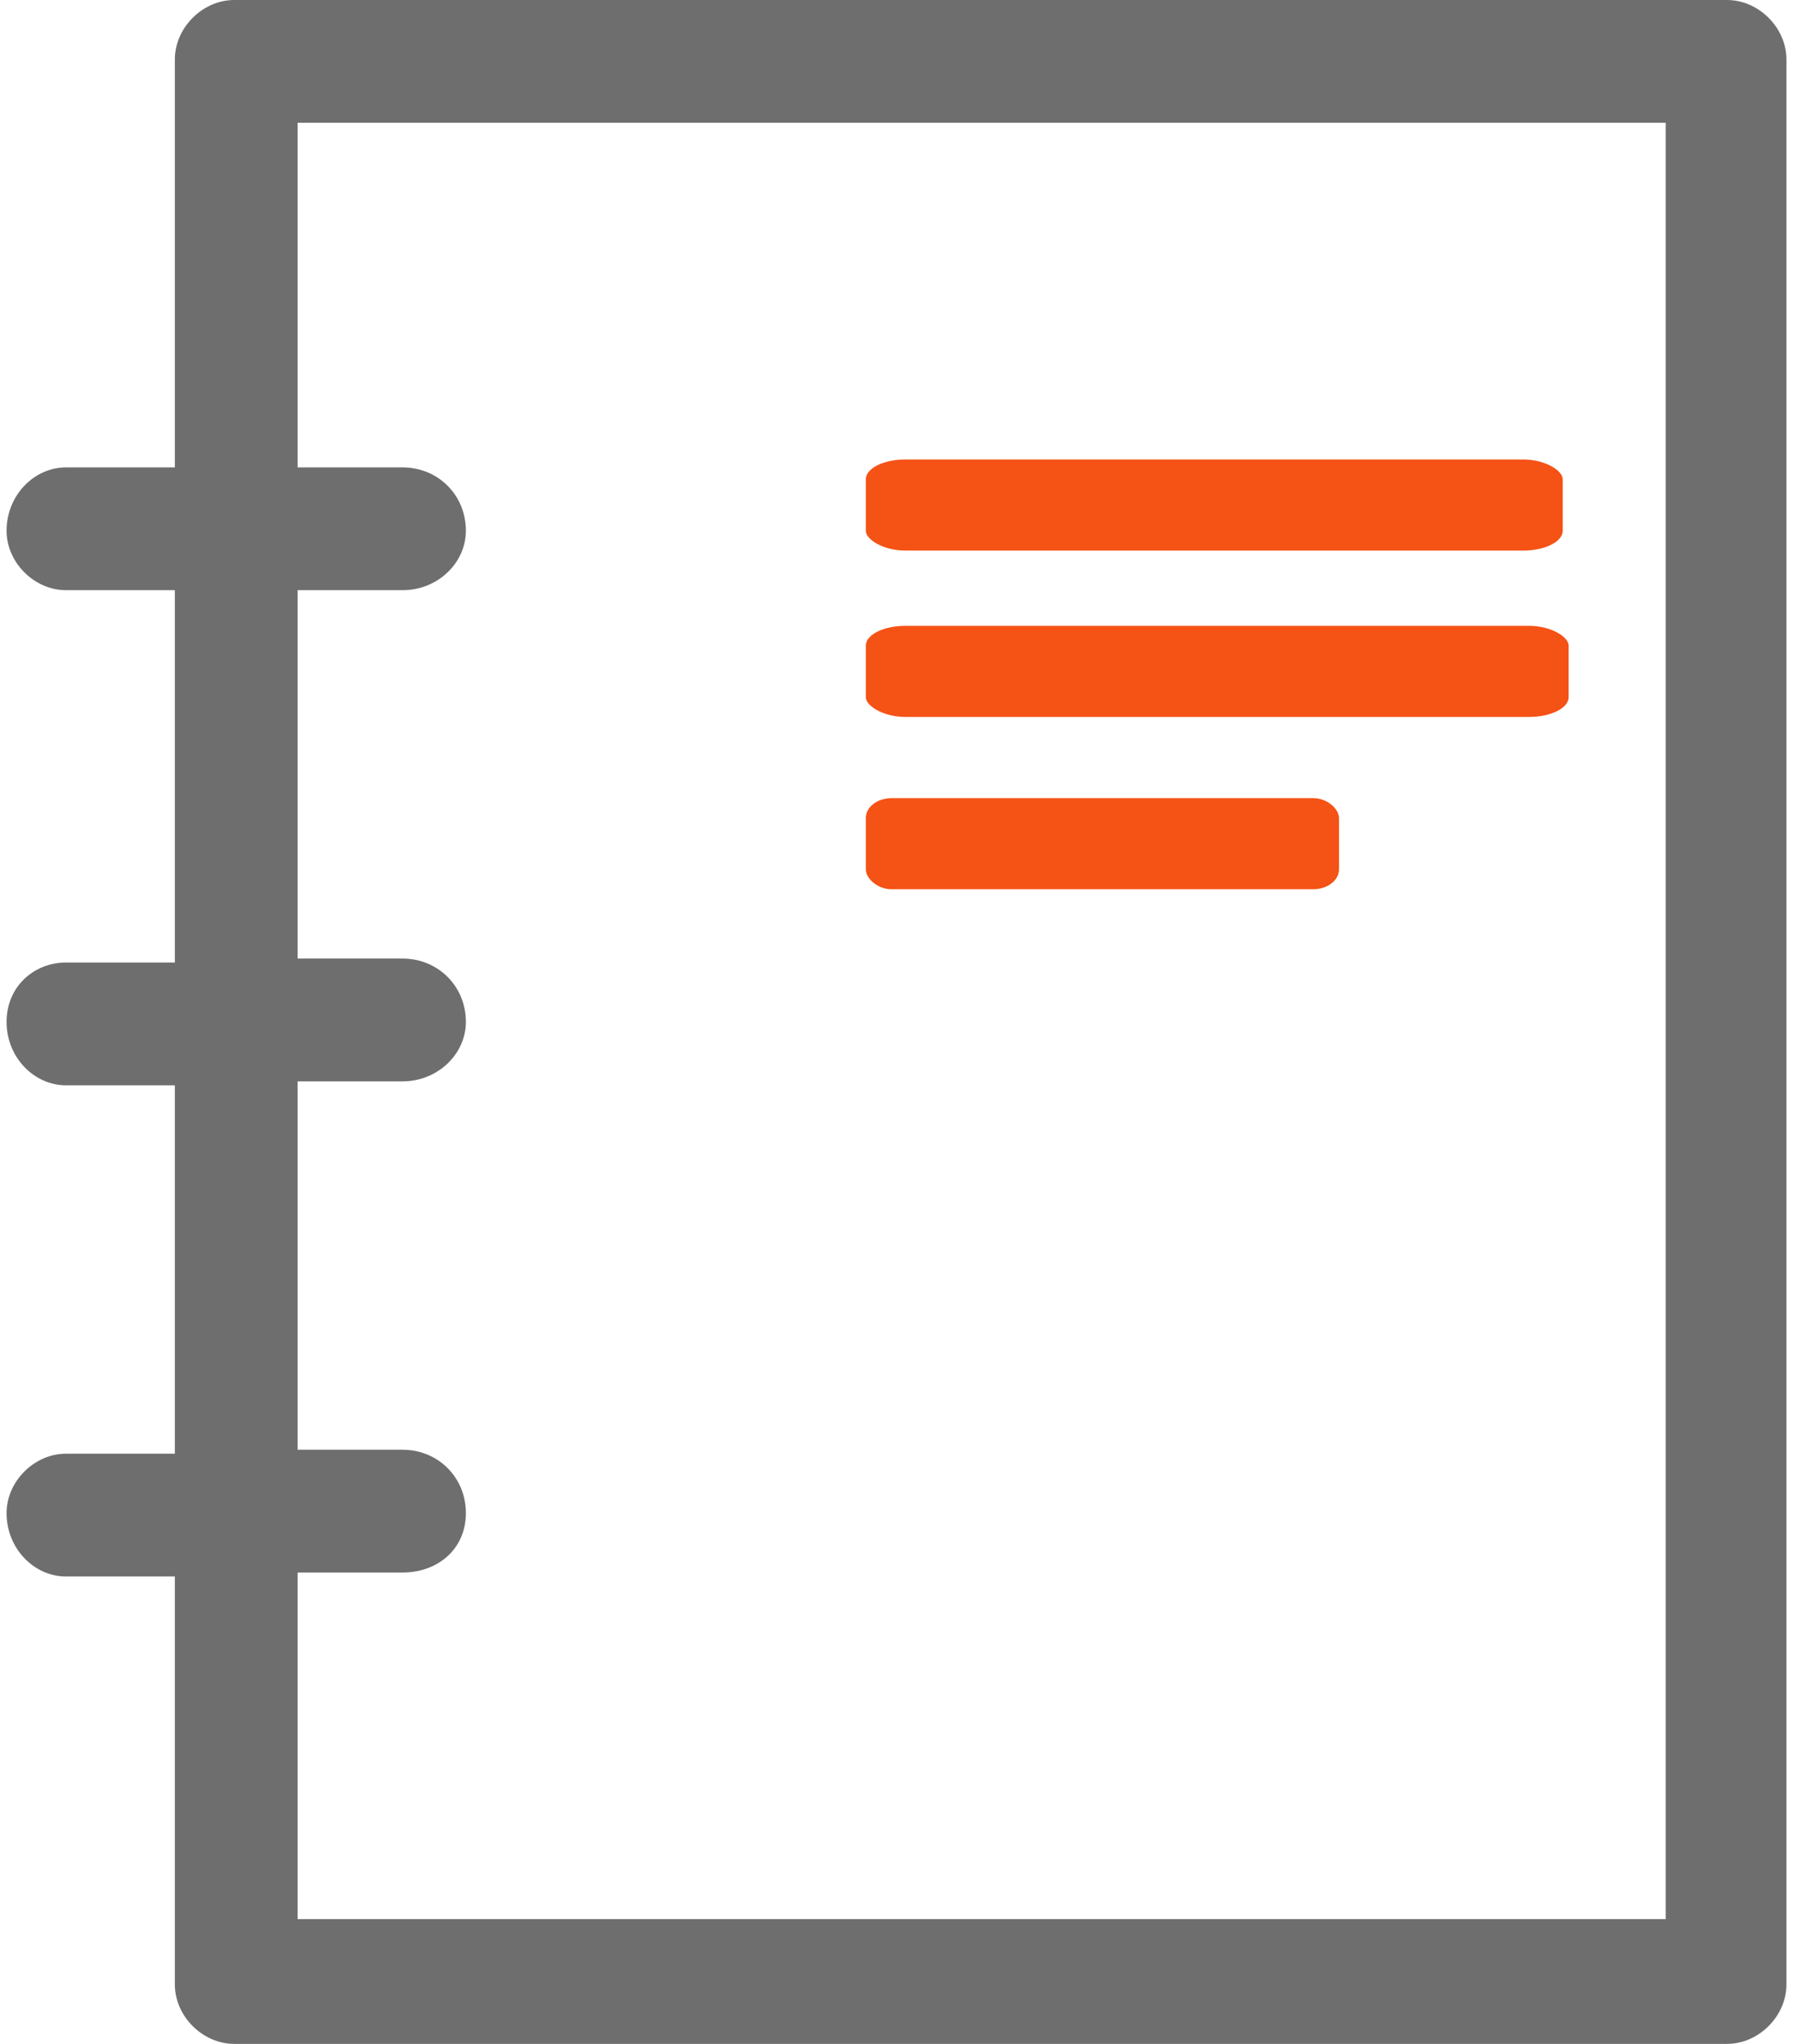
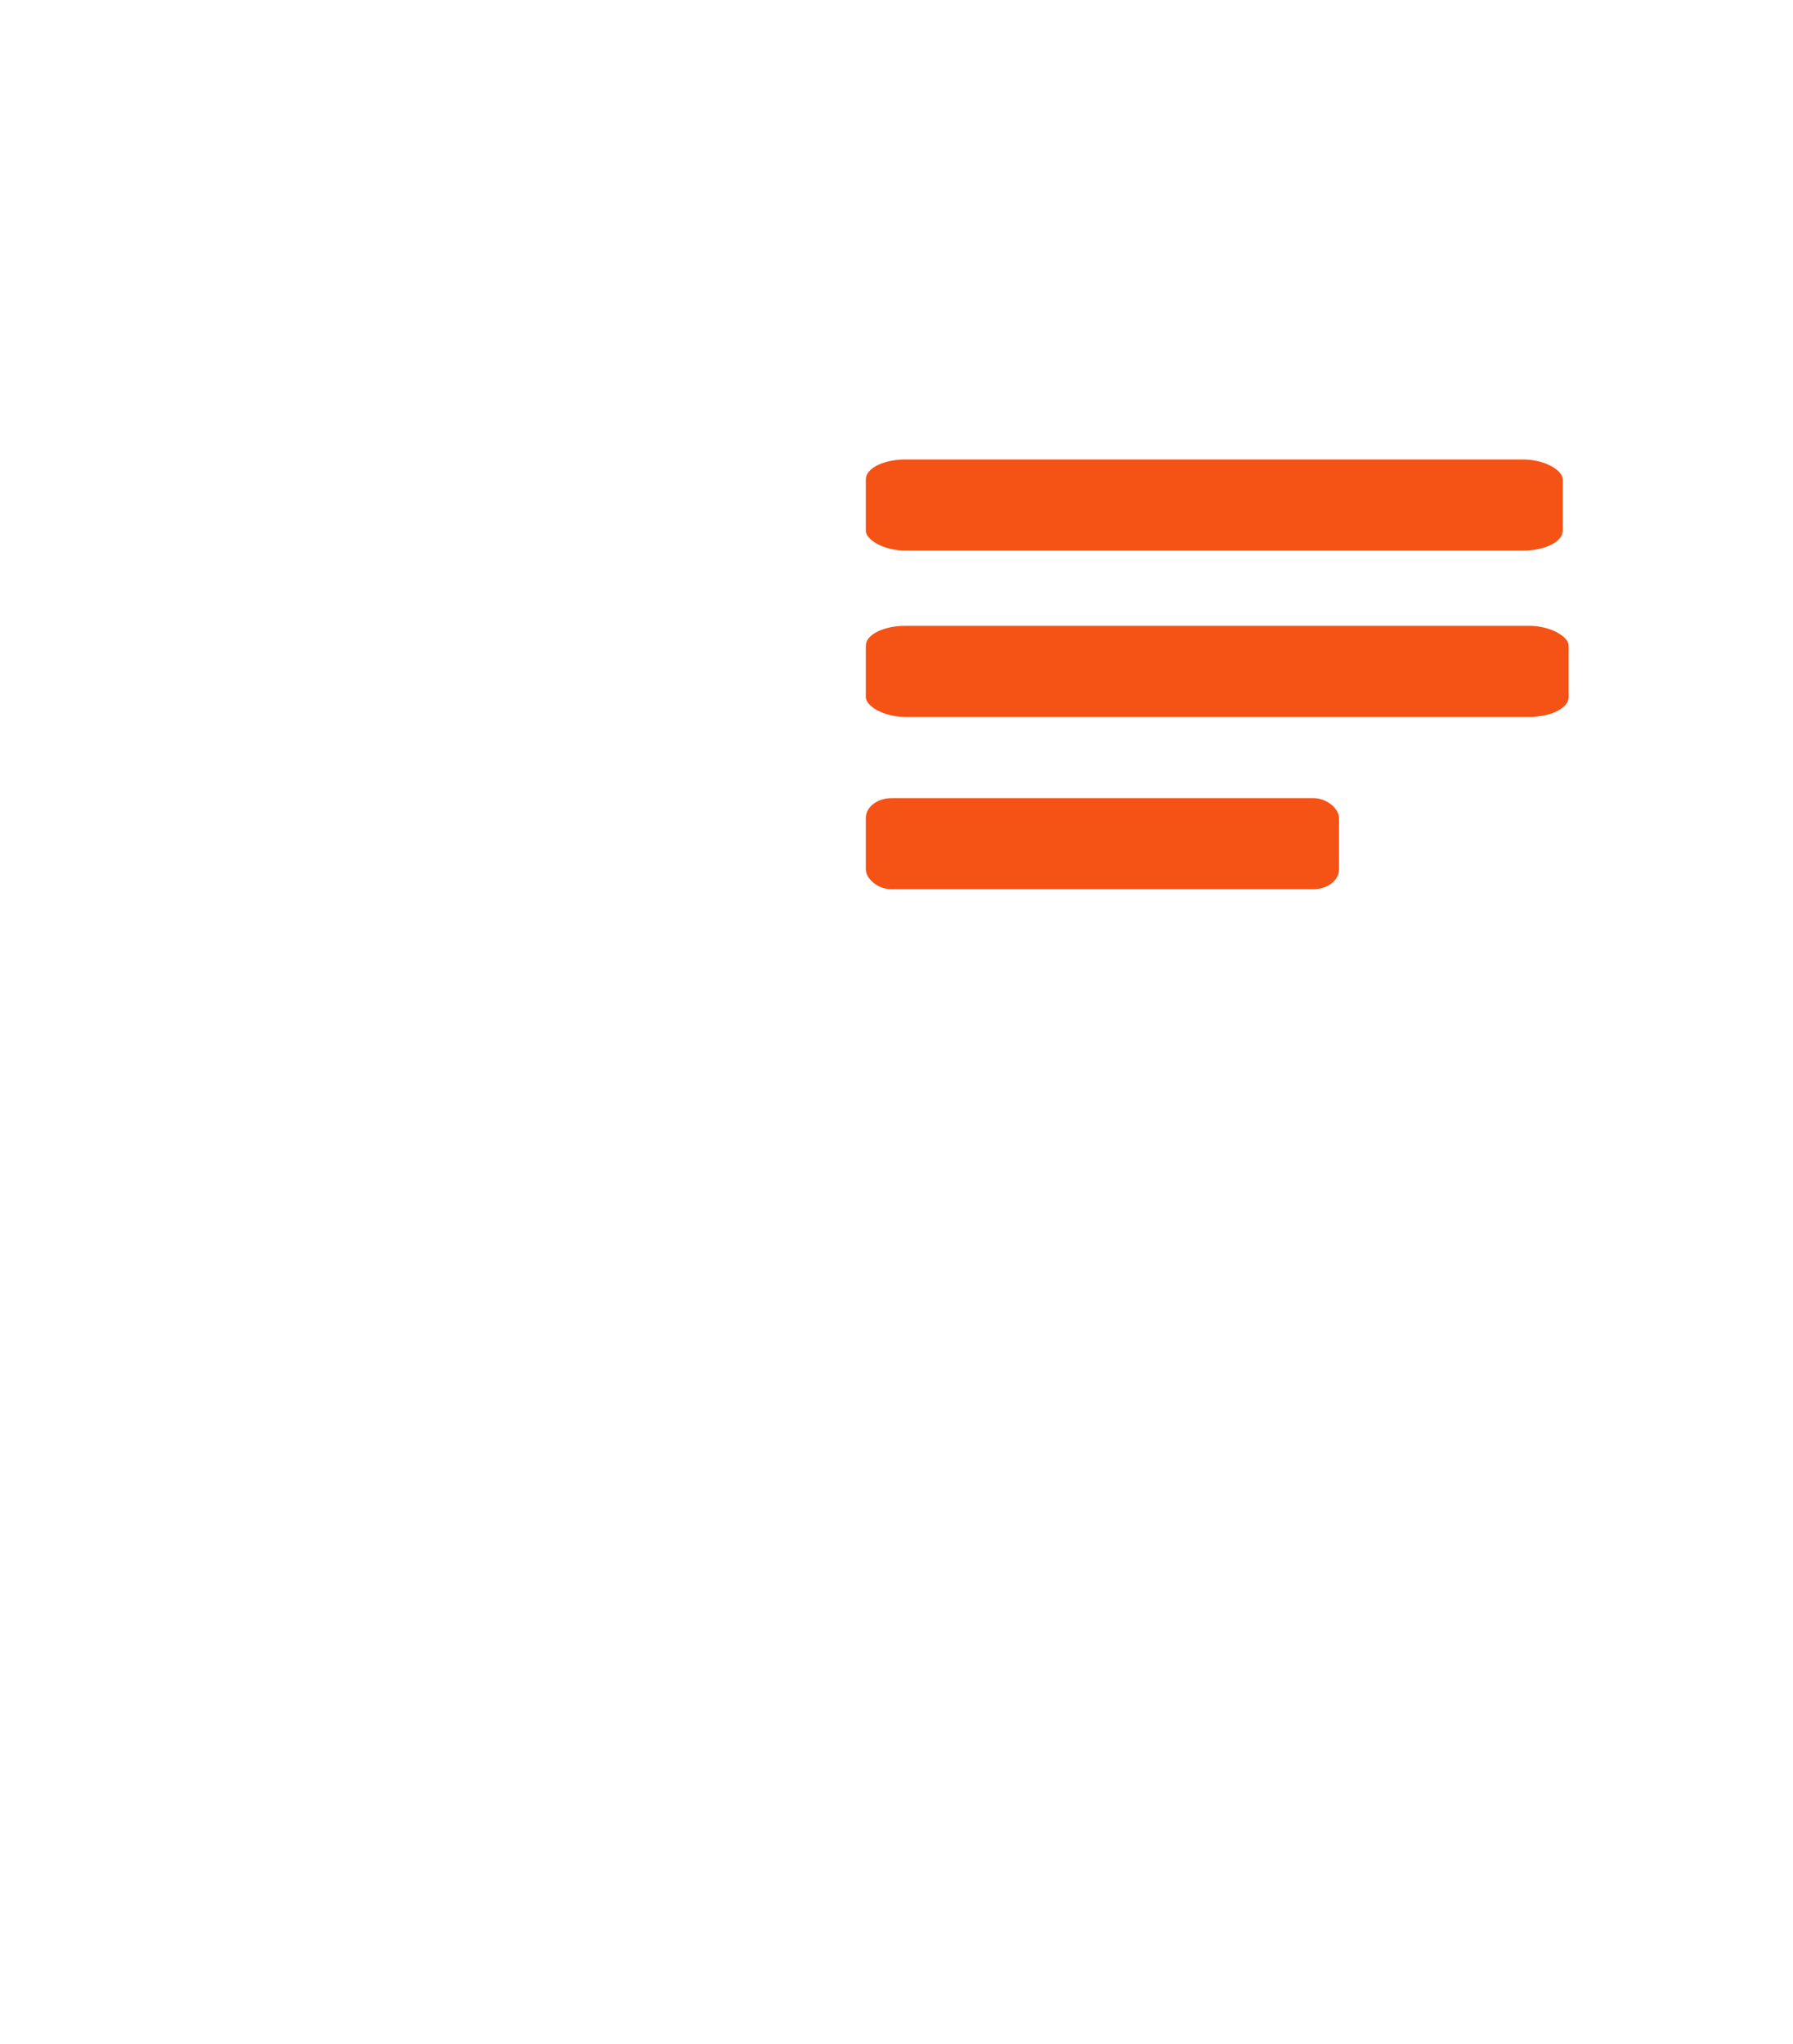
<svg xmlns="http://www.w3.org/2000/svg" xml:space="preserve" width="43px" height="49px" version="1.1" style="shape-rendering:geometricPrecision; text-rendering:geometricPrecision; image-rendering:optimizeQuality; fill-rule:evenodd; clip-rule:evenodd" viewBox="0 0 899000 1032000">
  <defs>
    <style type="text/css">
   
    .fil0 {fill:#6E6E6E}
    .fil1 {fill:#F55215}
   
  </style>
  </defs>
  <g id="Layer_x0020_1">
-     <path class="fil0" d="M869000 0l-754000 0c-16000,0 -30000,14000 -30000,30000l0 206000 -55000 0c-16000,0 -30000,14000 -30000,32000 0,16000 14000,30000 30000,30000l55000 0 0 188000 -55000 0c-16000,0 -30000,12000 -30000,30000 0,18000 14000,32000 30000,32000l55000 0 0 186000 -55000 0c-16000,0 -30000,14000 -30000,30000 0,18000 14000,32000 30000,32000l55000 0 0 206000c0,16000 14000,30000 30000,30000l754000 0c16000,0 30000,-14000 30000,-30000l0 -972000c0,-16000 -14000,-30000 -30000,-30000l0 0zm-31000 969000l-691000 0 0 -175000 53000 0c18000,0 32000,-12000 32000,-30000 0,-18000 -14000,-32000 -32000,-32000l-53000 0 0 -186000 53000 0c18000,0 32000,-14000 32000,-30000 0,-18000 -14000,-32000 -32000,-32000l-53000 0 0 -186000 53000 0c18000,0 32000,-14000 32000,-30000 0,-18000 -14000,-32000 -32000,-32000l-53000 0 0 -174000 691000 0 0 907000 0 0z" />
    <rect class="fil1" x="434000" y="232000" width="352000" height="46000" rx="20000" ry="10000" />
    <rect class="fil1" x="434000" y="316000" width="355000" height="46000" rx="20000" ry="10000" />
    <rect class="fil1" x="434000" y="403000" width="239000" height="46000" rx="13000" ry="10000" />
  </g>
</svg>